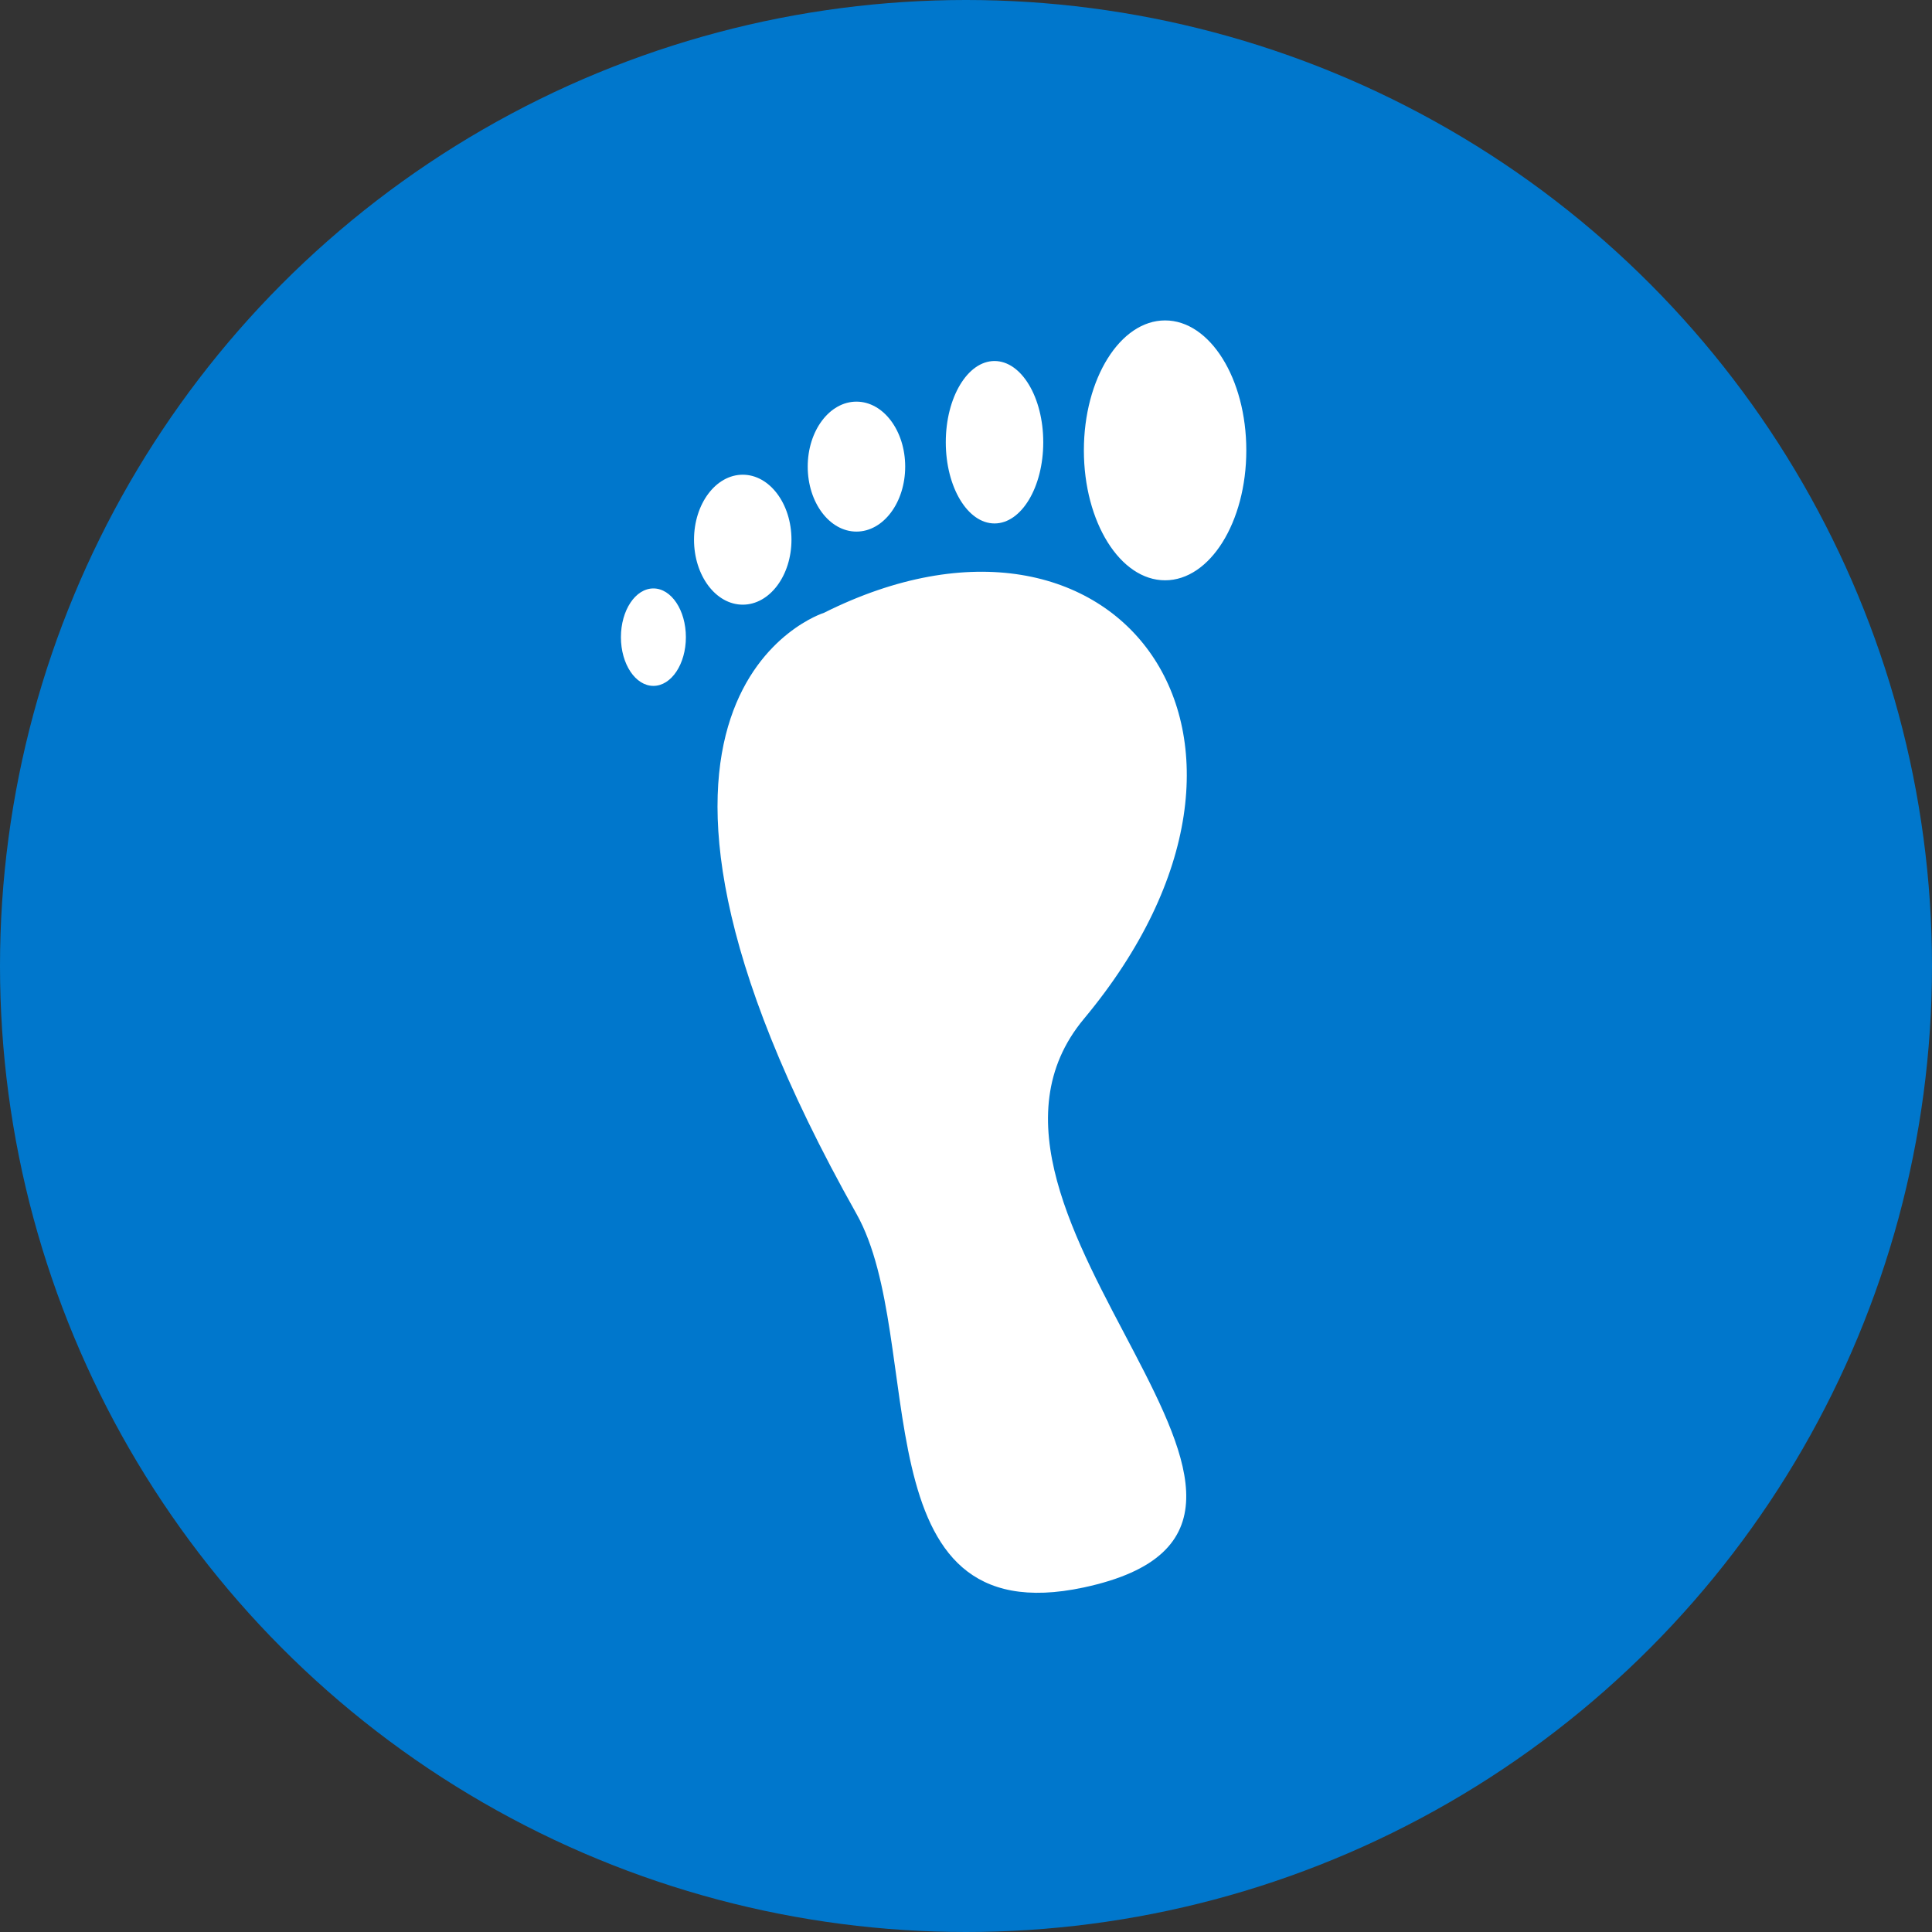
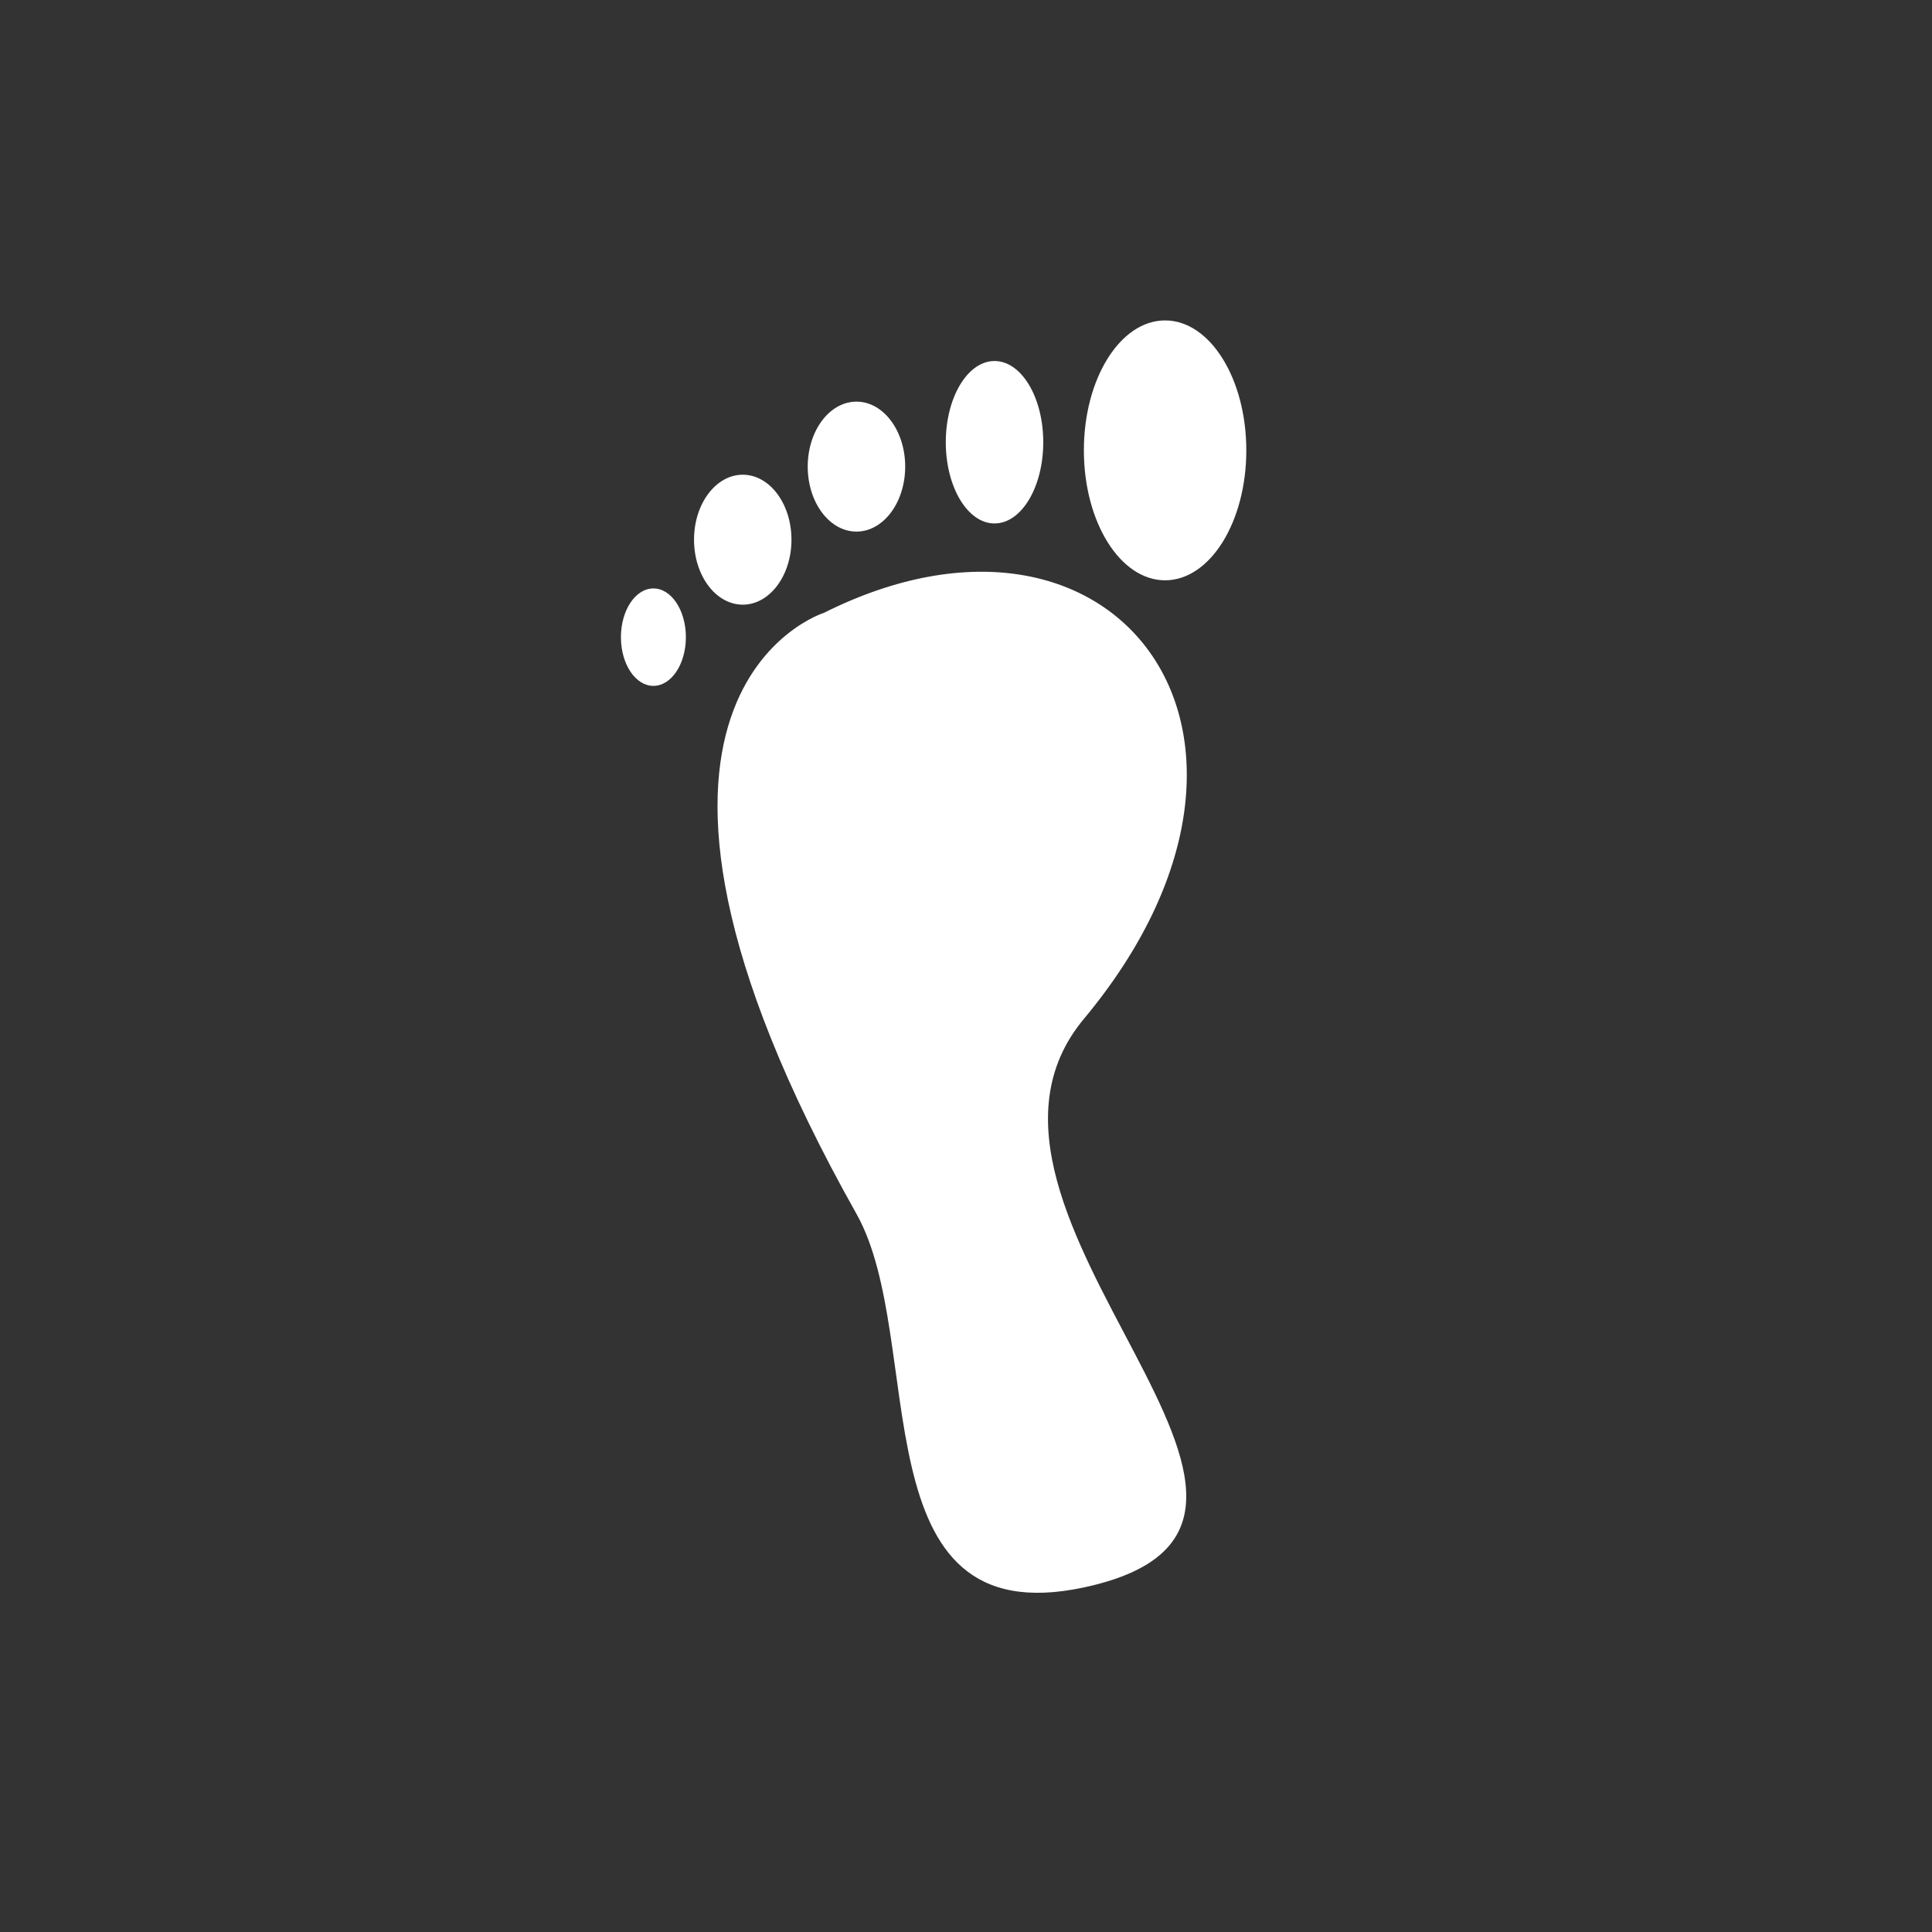
<svg xmlns="http://www.w3.org/2000/svg" width="80" height="80" viewBox="0 0 80 80" fill="none">
  <rect x="0" y="0" width="80" height="80" fill="#333333" stroke="none" />
-   <circle cx="40" cy="40" r="40" fill="#0077CC" />
  <path d="M48.244 13.268C50.101 13.268 51.607 15.677 51.607 18.648C51.607 21.62 50.101 24.029 48.244 24.029C46.386 24.029 44.881 21.62 44.881 18.648C44.881 15.677 46.386 13.268 48.244 13.268ZM41.181 14.949C42.296 14.949 43.199 16.455 43.199 18.312C43.199 20.17 42.296 21.675 41.181 21.675C40.067 21.675 39.163 20.17 39.163 18.312C39.163 16.455 40.067 14.949 41.181 14.949ZM35.464 16.631C36.578 16.631 37.482 17.835 37.482 19.321C37.482 20.807 36.578 22.012 35.464 22.012C34.349 22.012 33.446 20.807 33.446 19.321C33.446 17.835 34.349 16.631 35.464 16.631ZM30.756 19.657C31.87 19.657 32.773 20.862 32.773 22.348C32.773 23.834 31.87 25.038 30.756 25.038C29.641 25.038 28.738 23.834 28.738 22.348C28.738 20.862 29.641 19.657 30.756 19.657ZM27.056 24.366C27.799 24.366 28.401 25.269 28.401 26.384C28.401 27.498 27.799 28.401 27.056 28.401C26.313 28.401 25.711 27.498 25.711 26.384C25.711 25.269 26.313 24.366 27.056 24.366ZM34.119 25.375C46.226 19.321 54.624 30.498 44.881 42.19C38.154 50.262 57.167 63.099 44.881 65.732C35.464 67.75 38.413 55.505 35.464 50.262C23.357 28.738 34.119 25.375 34.119 25.375Z" fill="white" />
</svg>